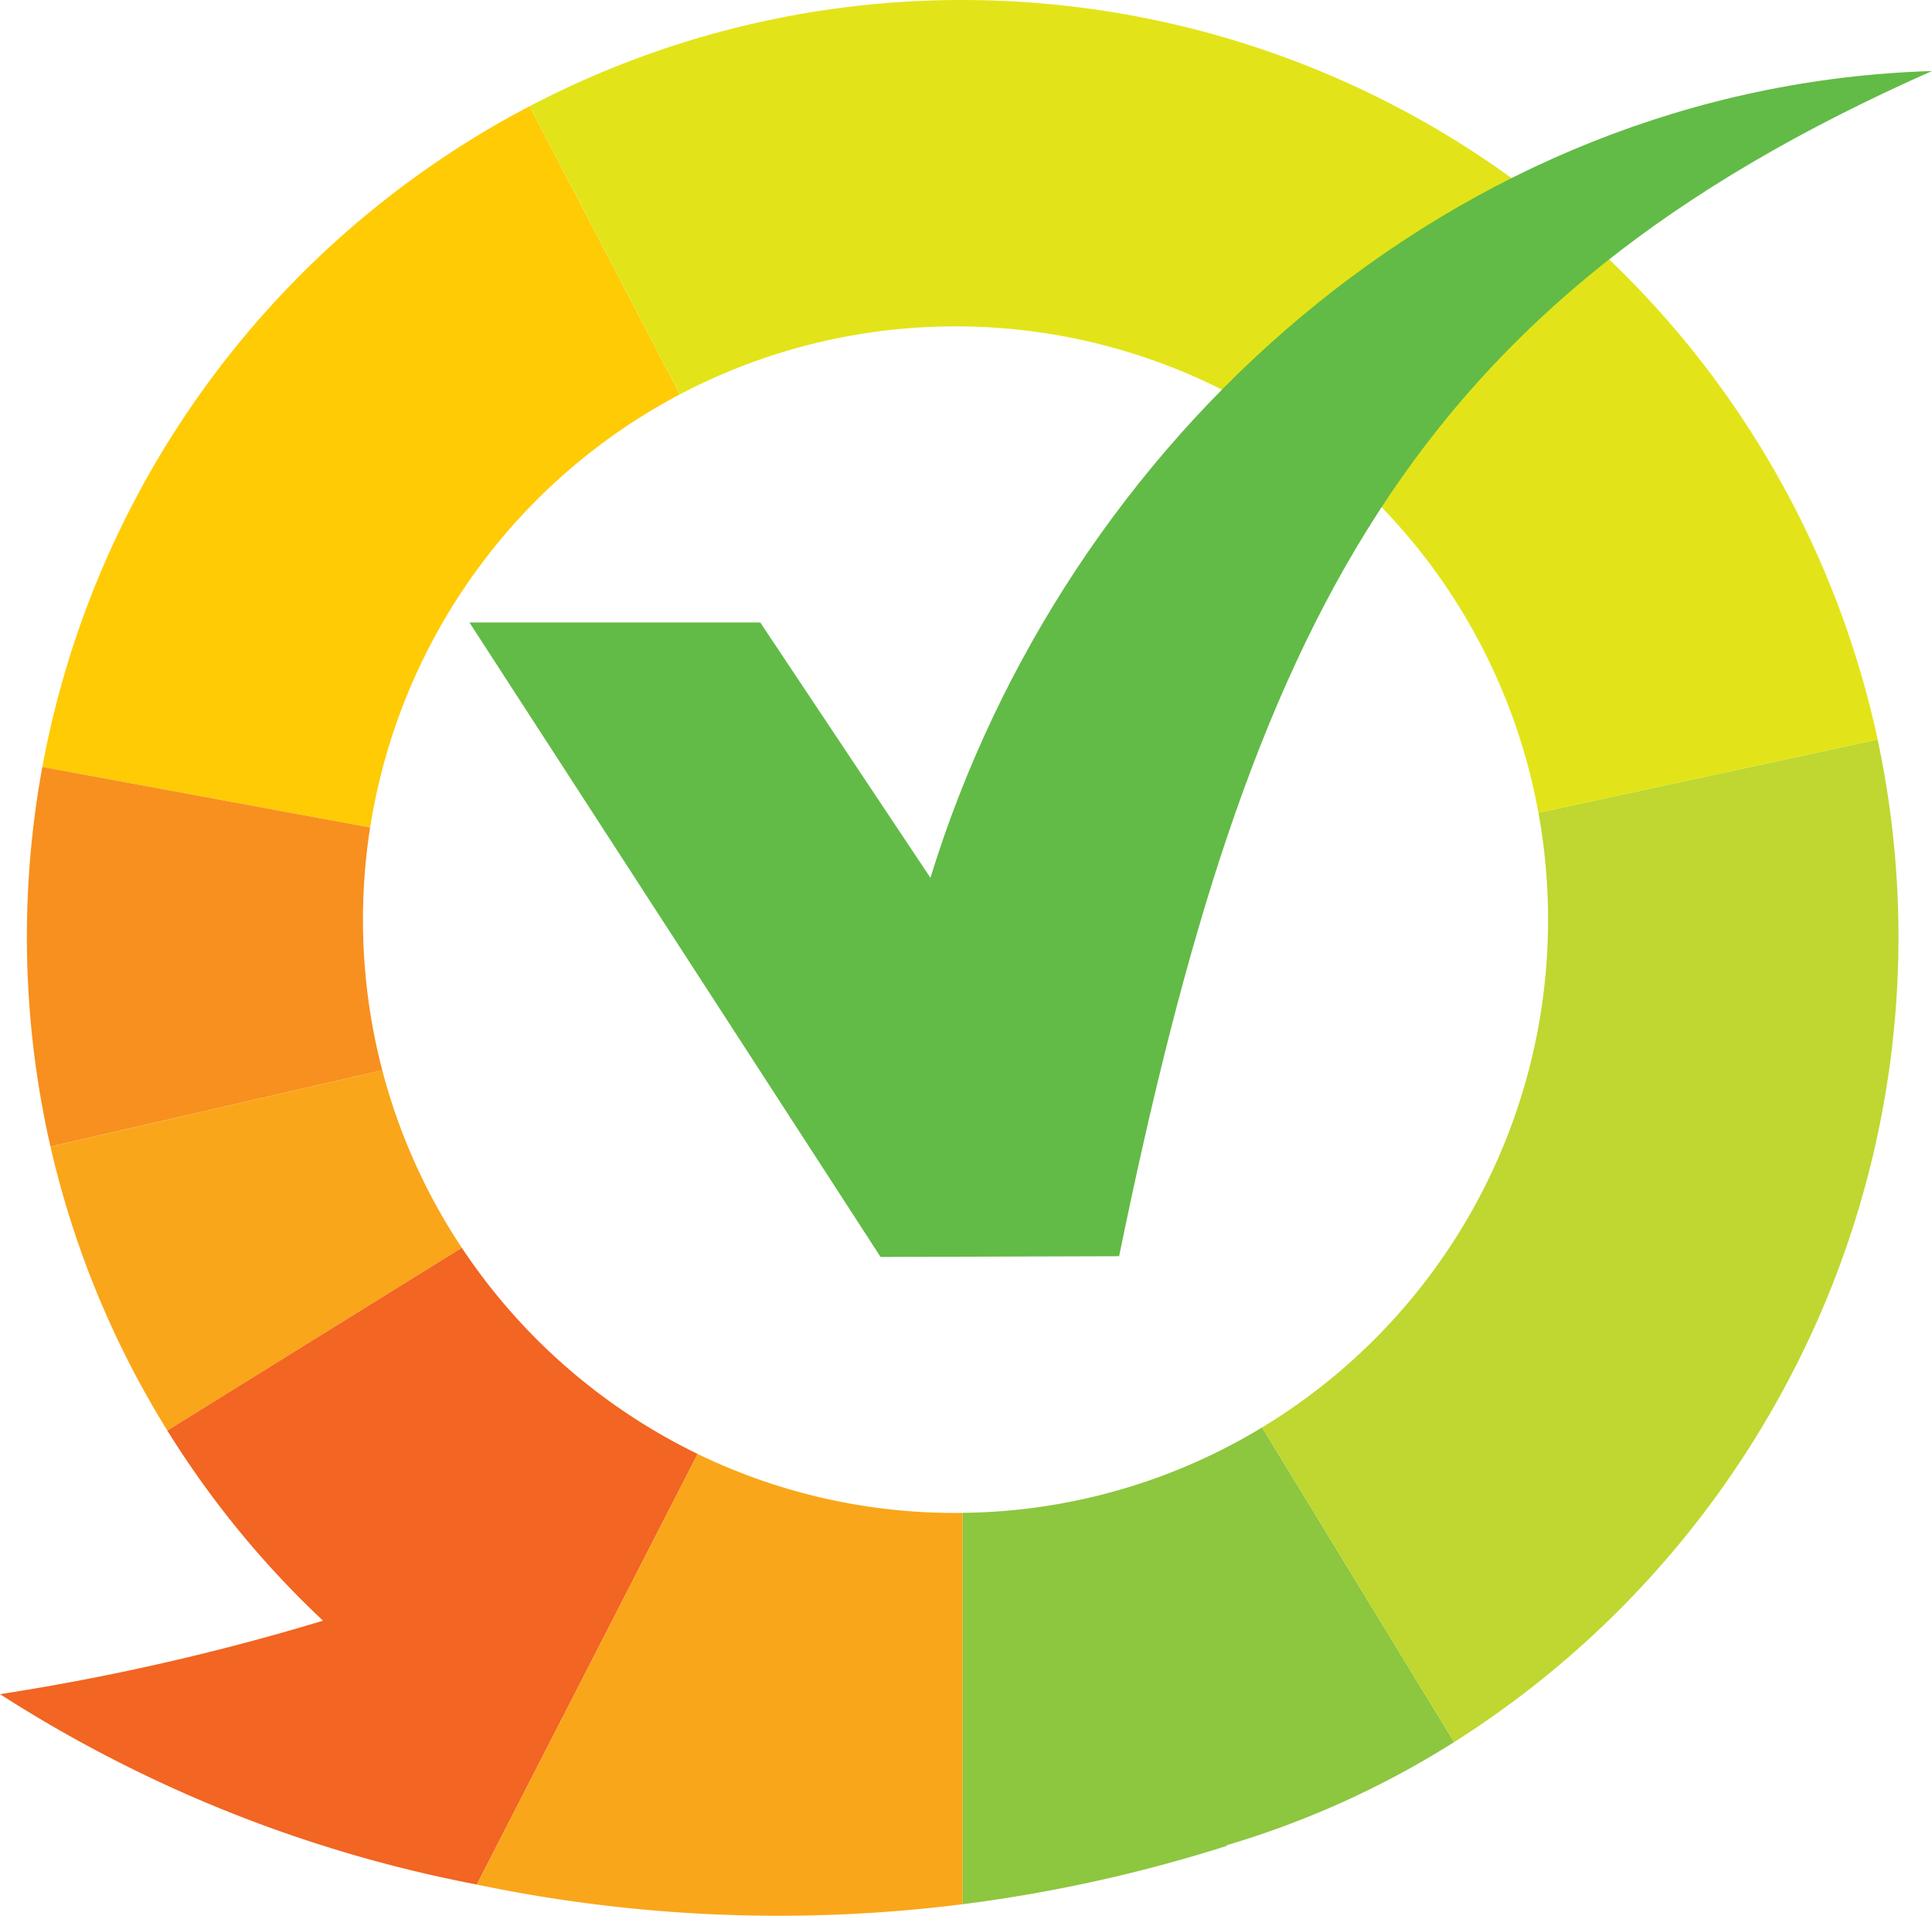
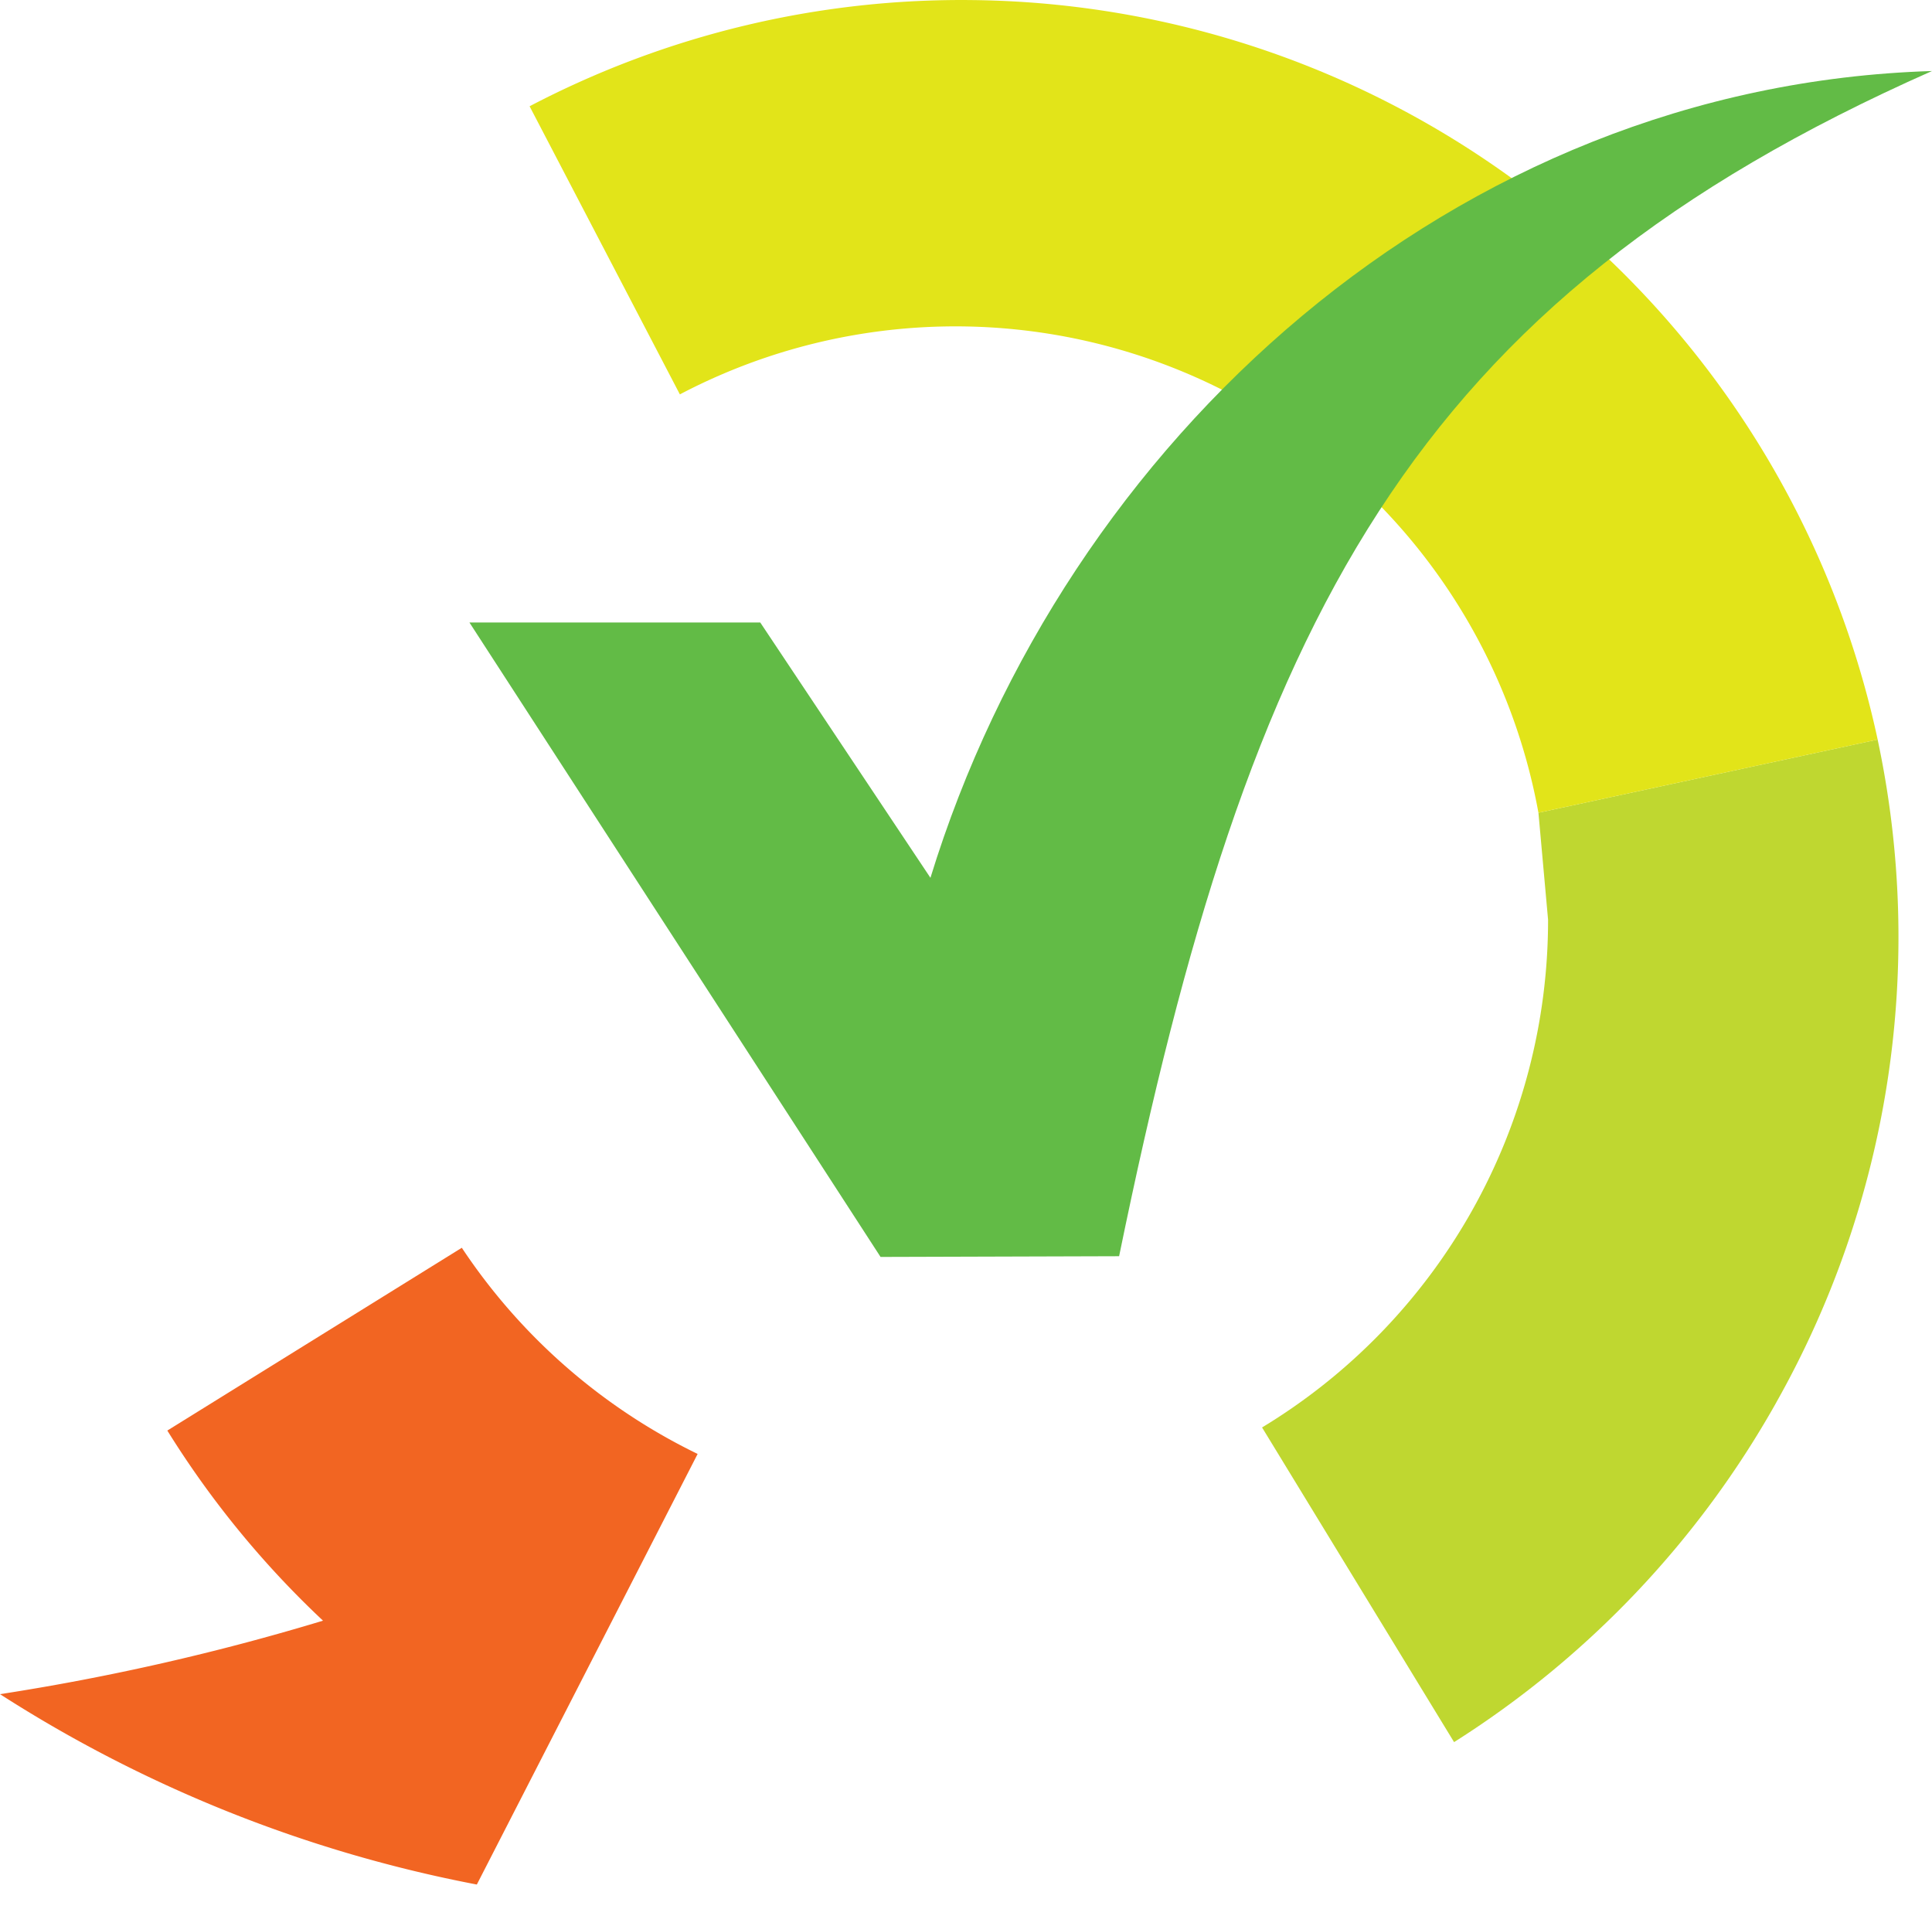
<svg xmlns="http://www.w3.org/2000/svg" width="62.222" height="61.692">
-   <path d="m21.895 12.7-4.84-9.279A30.199 30.199 0 0 0 1.364 24.698l10.557 1.949A19.122 19.122 0 0 1 21.895 12.7" style="fill:#ffcb05" />
-   <path d="M11.69 29.615a19.235 19.235 0 0 1 .23-2.968l-10.557-1.95a30.396 30.396 0 0 0 .262 12.226l10.687-2.457a19.105 19.105 0 0 1-.622-4.851" style="fill:#f7901e" />
-   <path d="M12.312 34.466 1.626 36.924a29.997 29.997 0 0 0 3.764 9.143l9.483-5.886a19.012 19.012 0 0 1-2.561-5.715" style="fill:#faa61a" />
  <path d="m14.873 40.181-9.484 5.886a30.367 30.367 0 0 0 5.014 6.122A75.926 75.926 0 0 1 0 54.556a43.567 43.567 0 0 0 15.357 6.13l7.111-13.866a19.167 19.167 0 0 1-7.595-6.639" style="fill:#f26522" />
-   <path d="M30.773 48.72a18.992 18.992 0 0 1-8.306-1.9l-7.11 13.867a47.48 47.48 0 0 0 15.647.633V48.718l-.23.002" style="fill:#faa61a" />
-   <path d="M31.004 48.717V61.32a47.99 47.99 0 0 0 8.51-1.88l-.006-.02A29.3 29.3 0 0 0 46.83 56.1l-6.184-10.133a18.98 18.98 0 0 1-9.642 2.75" style="fill:#8dc63f" />
-   <path d="M49.857 29.615a19.094 19.094 0 0 1-9.211 16.352L46.83 56.1A30.748 30.748 0 0 0 57.2 45.175l.016-.03a30.497 30.497 0 0 0 3.255-21.33l-10.924 2.357a19.246 19.246 0 0 1 .31 3.443" style="fill:#bfd730" />
+   <path d="M49.857 29.615a19.094 19.094 0 0 1-9.211 16.352L46.83 56.1A30.748 30.748 0 0 0 57.2 45.175l.016-.03a30.497 30.497 0 0 0 3.255-21.33l-10.924 2.357" style="fill:#bfd730" />
  <path d="M31.358.003a29.975 29.975 0 0 0-14.302 3.419l4.84 9.278a19.083 19.083 0 0 1 27.651 13.473l10.925-2.357A30.154 30.154 0 0 0 31.358.003" style="fill:#e2e419" />
  <path d="m29.966 28.268-5.481-8.222h-9.366l13.24 20.43 7.683-.023c4.207-20.525 9.383-30.73 26.18-38.166-15.412.475-27.923 11.883-32.256 25.98" style="fill:#62bb46" />
</svg>